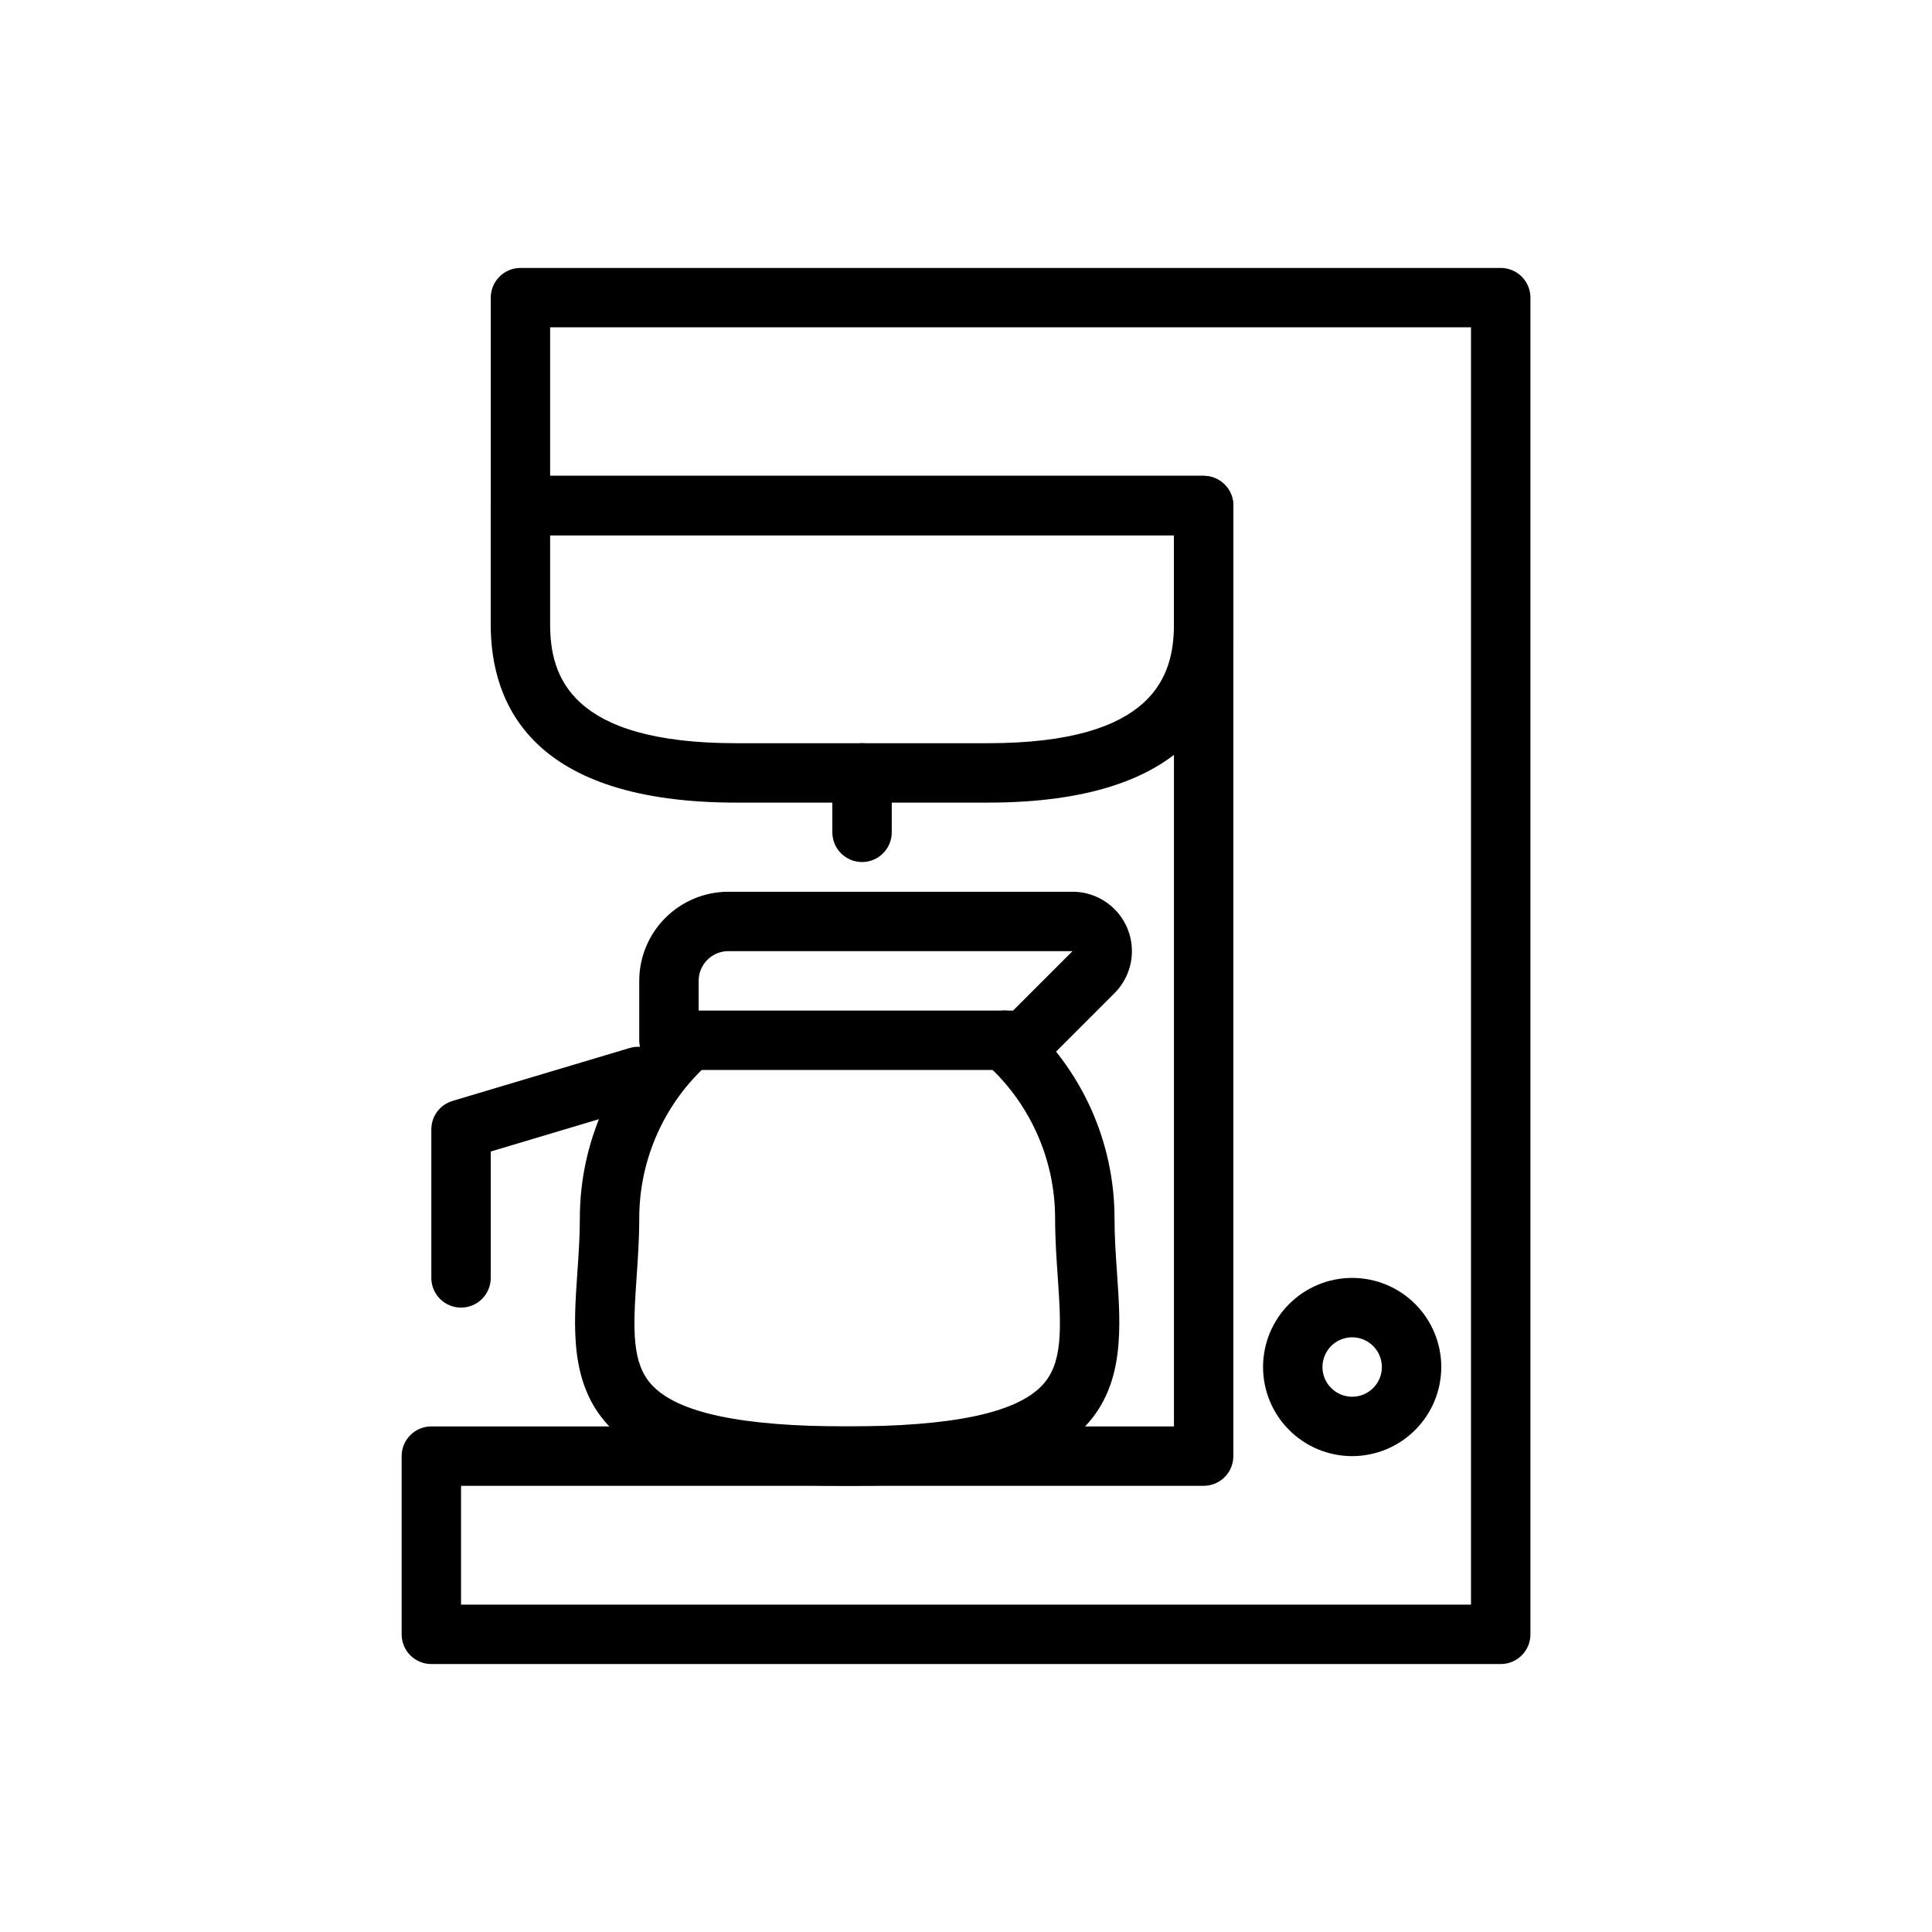
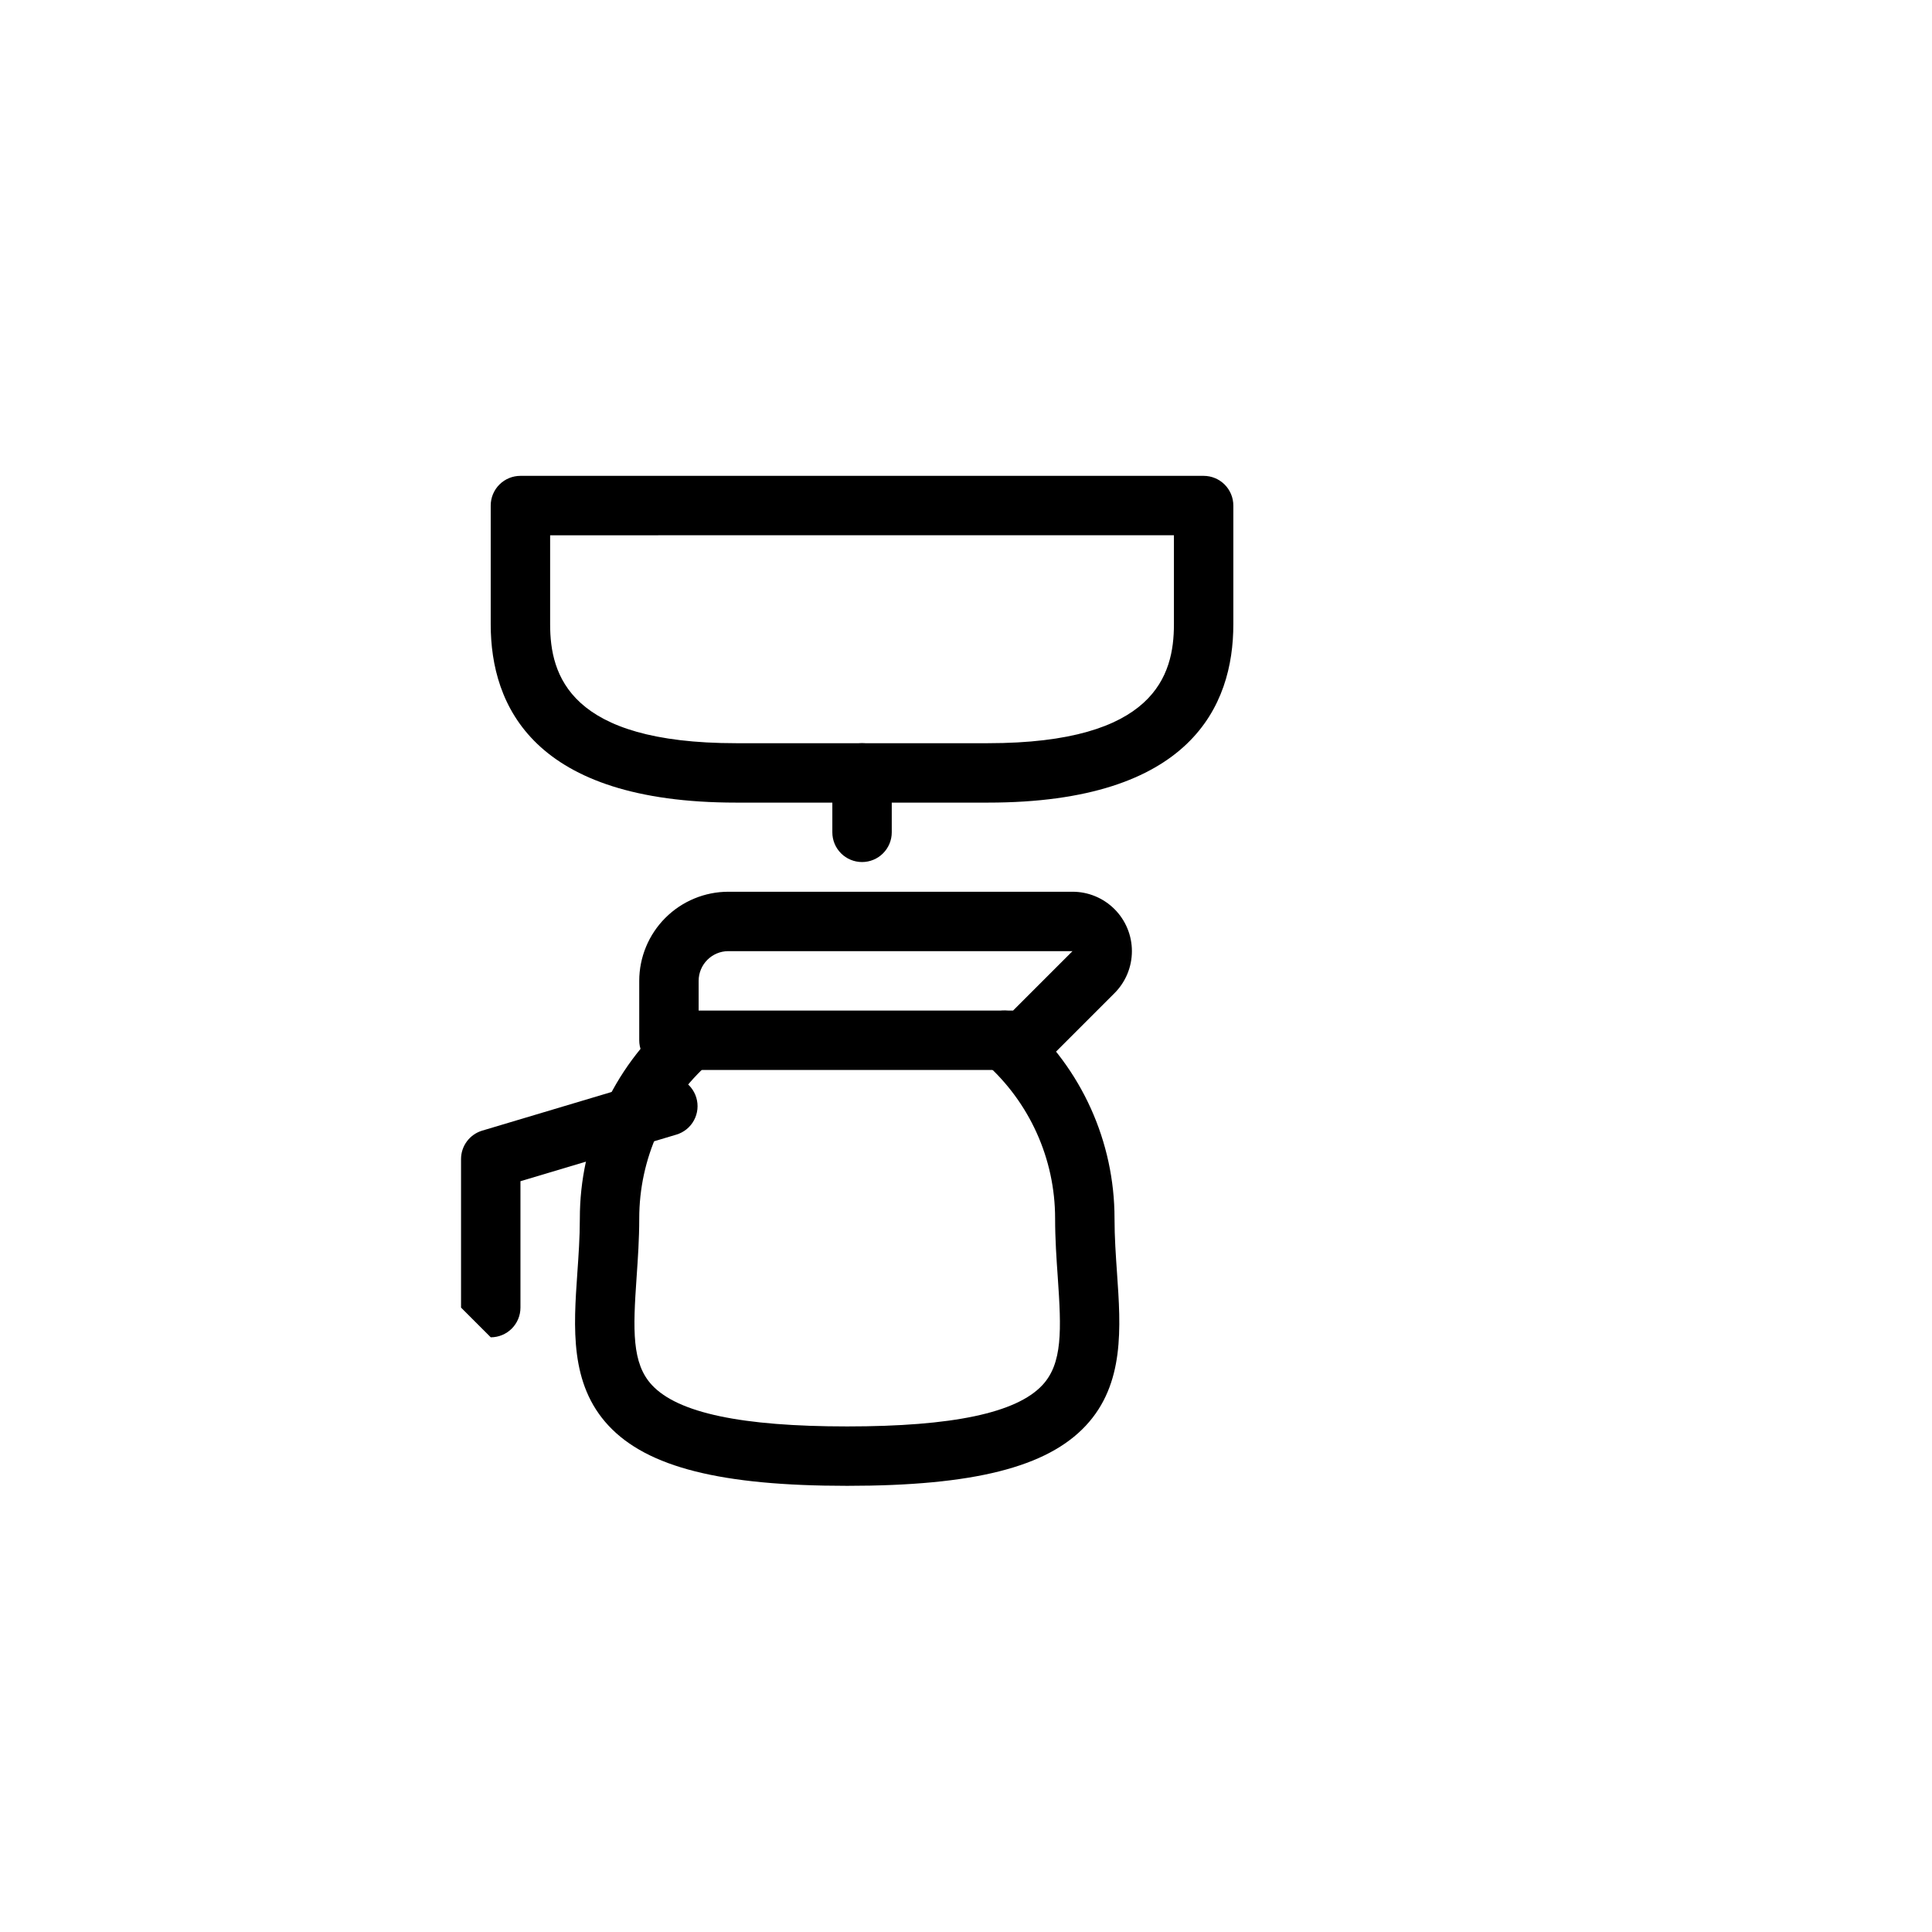
<svg xmlns="http://www.w3.org/2000/svg" fill="#000000" width="800px" height="800px" version="1.1" viewBox="144 144 512 512">
  <g>
    <path d="m415.74 427.55h-94.465c-2.086 0-4.09-0.828-5.566-2.305-1.477-1.477-2.305-3.481-2.305-5.566v-15.746c0.008-6.262 2.496-12.262 6.926-16.691 4.426-4.426 10.43-6.918 16.691-6.922h91.203c4.176-0.004 8.18 1.656 11.133 4.609 2.953 2.953 4.613 6.957 4.609 11.133 0 4.176-1.656 8.18-4.609 11.133l-18.051 18.051c-1.477 1.473-3.477 2.305-5.566 2.305zm-86.594-15.742 83.336-0.004 15.742-15.742h-91.203c-4.348 0.004-7.867 3.527-7.875 7.871z" />
    <path d="m368.51 537.76c-33.445 0-52.949-4.922-63.234-15.945-10.316-11.055-9.281-25.977-8.281-40.406 0.324-4.641 0.668-9.5 0.668-14.496-0.012-20.34 8.738-39.703 24.008-53.145 3.262-2.867 8.238-2.551 11.105 0.715 2.871 3.266 2.551 8.238-0.715 11.109-11.867 10.453-18.664 25.508-18.656 41.32 0 5.457-0.359 10.609-0.703 15.59-0.969 13.961-1.293 22.816 4.086 28.574 6.863 7.367 23.785 10.941 51.723 10.941s44.855-3.574 51.723-10.938c5.379-5.758 5.055-14.613 4.086-28.574-0.348-4.984-0.707-10.137-0.707-15.594 0.008-15.812-6.789-30.867-18.656-41.32-3.266-2.871-3.586-7.844-0.715-11.109 2.871-3.266 7.844-3.582 11.109-0.715 15.27 13.441 24.016 32.805 24.008 53.145 0 4.996 0.344 9.855 0.664 14.5 1.004 14.43 2.039 29.352-8.281 40.406-10.285 11.023-29.789 15.941-63.23 15.941z" />
-     <path d="m266.18 490.53c-2.09 0-4.094-0.828-5.57-2.305-1.477-1.477-2.305-3.481-2.305-5.566v-39.363c0-3.481 2.285-6.547 5.621-7.539l46.918-14.016c2-0.602 4.16-0.383 6 0.605 1.844 0.992 3.211 2.676 3.812 4.68 0.598 2.004 0.375 4.16-0.621 6-0.996 1.84-2.684 3.203-4.688 3.797l-41.297 12.34v33.496c0 2.086-0.828 4.09-2.305 5.566-1.477 1.477-3.481 2.305-5.566 2.305z" />
-     <path d="m541.7 584.99h-283.39c-2.086 0-4.09-0.828-5.566-2.305s-2.305-3.481-2.305-5.57v-47.23c0-2.086 0.828-4.09 2.305-5.566 1.477-1.477 3.481-2.305 5.566-2.305h196.8v-236.16h-173.18c-2.086 0-4.09-0.828-5.566-2.305-1.477-1.477-2.305-3.481-2.305-5.57v-55.105 0.004c0-2.09 0.828-4.09 2.305-5.566 1.477-1.477 3.481-2.309 5.566-2.305h259.78c2.086-0.004 4.09 0.828 5.566 2.305 1.477 1.477 2.305 3.477 2.305 5.566v354.24-0.004c0 2.09-0.828 4.094-2.305 5.57-1.477 1.477-3.481 2.305-5.566 2.305zm-275.52-15.742 267.65-0.004v-338.5h-244.04v39.359h173.19c2.086 0 4.09 0.828 5.566 2.305 1.477 1.477 2.305 3.481 2.305 5.566v251.91c0 2.09-0.828 4.09-2.305 5.566-1.477 1.477-3.481 2.305-5.566 2.305h-196.8z" />
+     <path d="m266.18 490.53v-39.363c0-3.481 2.285-6.547 5.621-7.539l46.918-14.016c2-0.602 4.16-0.383 6 0.605 1.844 0.992 3.211 2.676 3.812 4.68 0.598 2.004 0.375 4.16-0.621 6-0.996 1.84-2.684 3.203-4.688 3.797l-41.297 12.34v33.496c0 2.086-0.828 4.09-2.305 5.566-1.477 1.477-3.481 2.305-5.566 2.305z" />
    <path d="m405.79 356.7h-66.691c-53.77 0-65.055-25.684-65.055-47.234v-31.488c0-2.086 0.828-4.09 2.305-5.566 1.477-1.477 3.481-2.305 5.566-2.305h181.06c2.086 0 4.09 0.828 5.566 2.305 1.477 1.477 2.305 3.481 2.305 5.566v31.488c0 21.551-11.285 47.234-65.055 47.234zm-116-70.848v23.617c0 13.516 5.113 31.488 49.312 31.488h66.688c44.203-0.004 49.312-17.977 49.312-31.492v-23.617z" />
    <path d="m372.45 372.45c-2.086 0-4.09-0.828-5.566-2.305-1.477-1.477-2.305-3.477-2.305-5.566v-15.742c0-4.348 3.523-7.875 7.871-7.875 4.348 0 7.875 3.527 7.875 7.875v15.742c0 2.09-0.832 4.09-2.309 5.566-1.477 1.477-3.477 2.305-5.566 2.305z" />
-     <path d="m502.34 529.89c-6.266 0-12.27-2.488-16.699-6.918-4.43-4.426-6.918-10.434-6.918-16.699 0-6.262 2.488-12.27 6.918-16.699 4.43-4.426 10.434-6.914 16.699-6.914 6.262 0 12.27 2.488 16.699 6.914 4.426 4.43 6.914 10.438 6.914 16.699-0.004 6.262-2.496 12.266-6.922 16.691-4.43 4.43-10.43 6.918-16.691 6.926zm0-31.488c-3.184 0-6.055 1.918-7.273 4.859-1.219 2.941-0.547 6.328 1.707 8.578 2.25 2.254 5.637 2.926 8.578 1.707s4.859-4.09 4.859-7.273c-0.004-4.344-3.527-7.867-7.871-7.871z" />
  </g>
</svg>